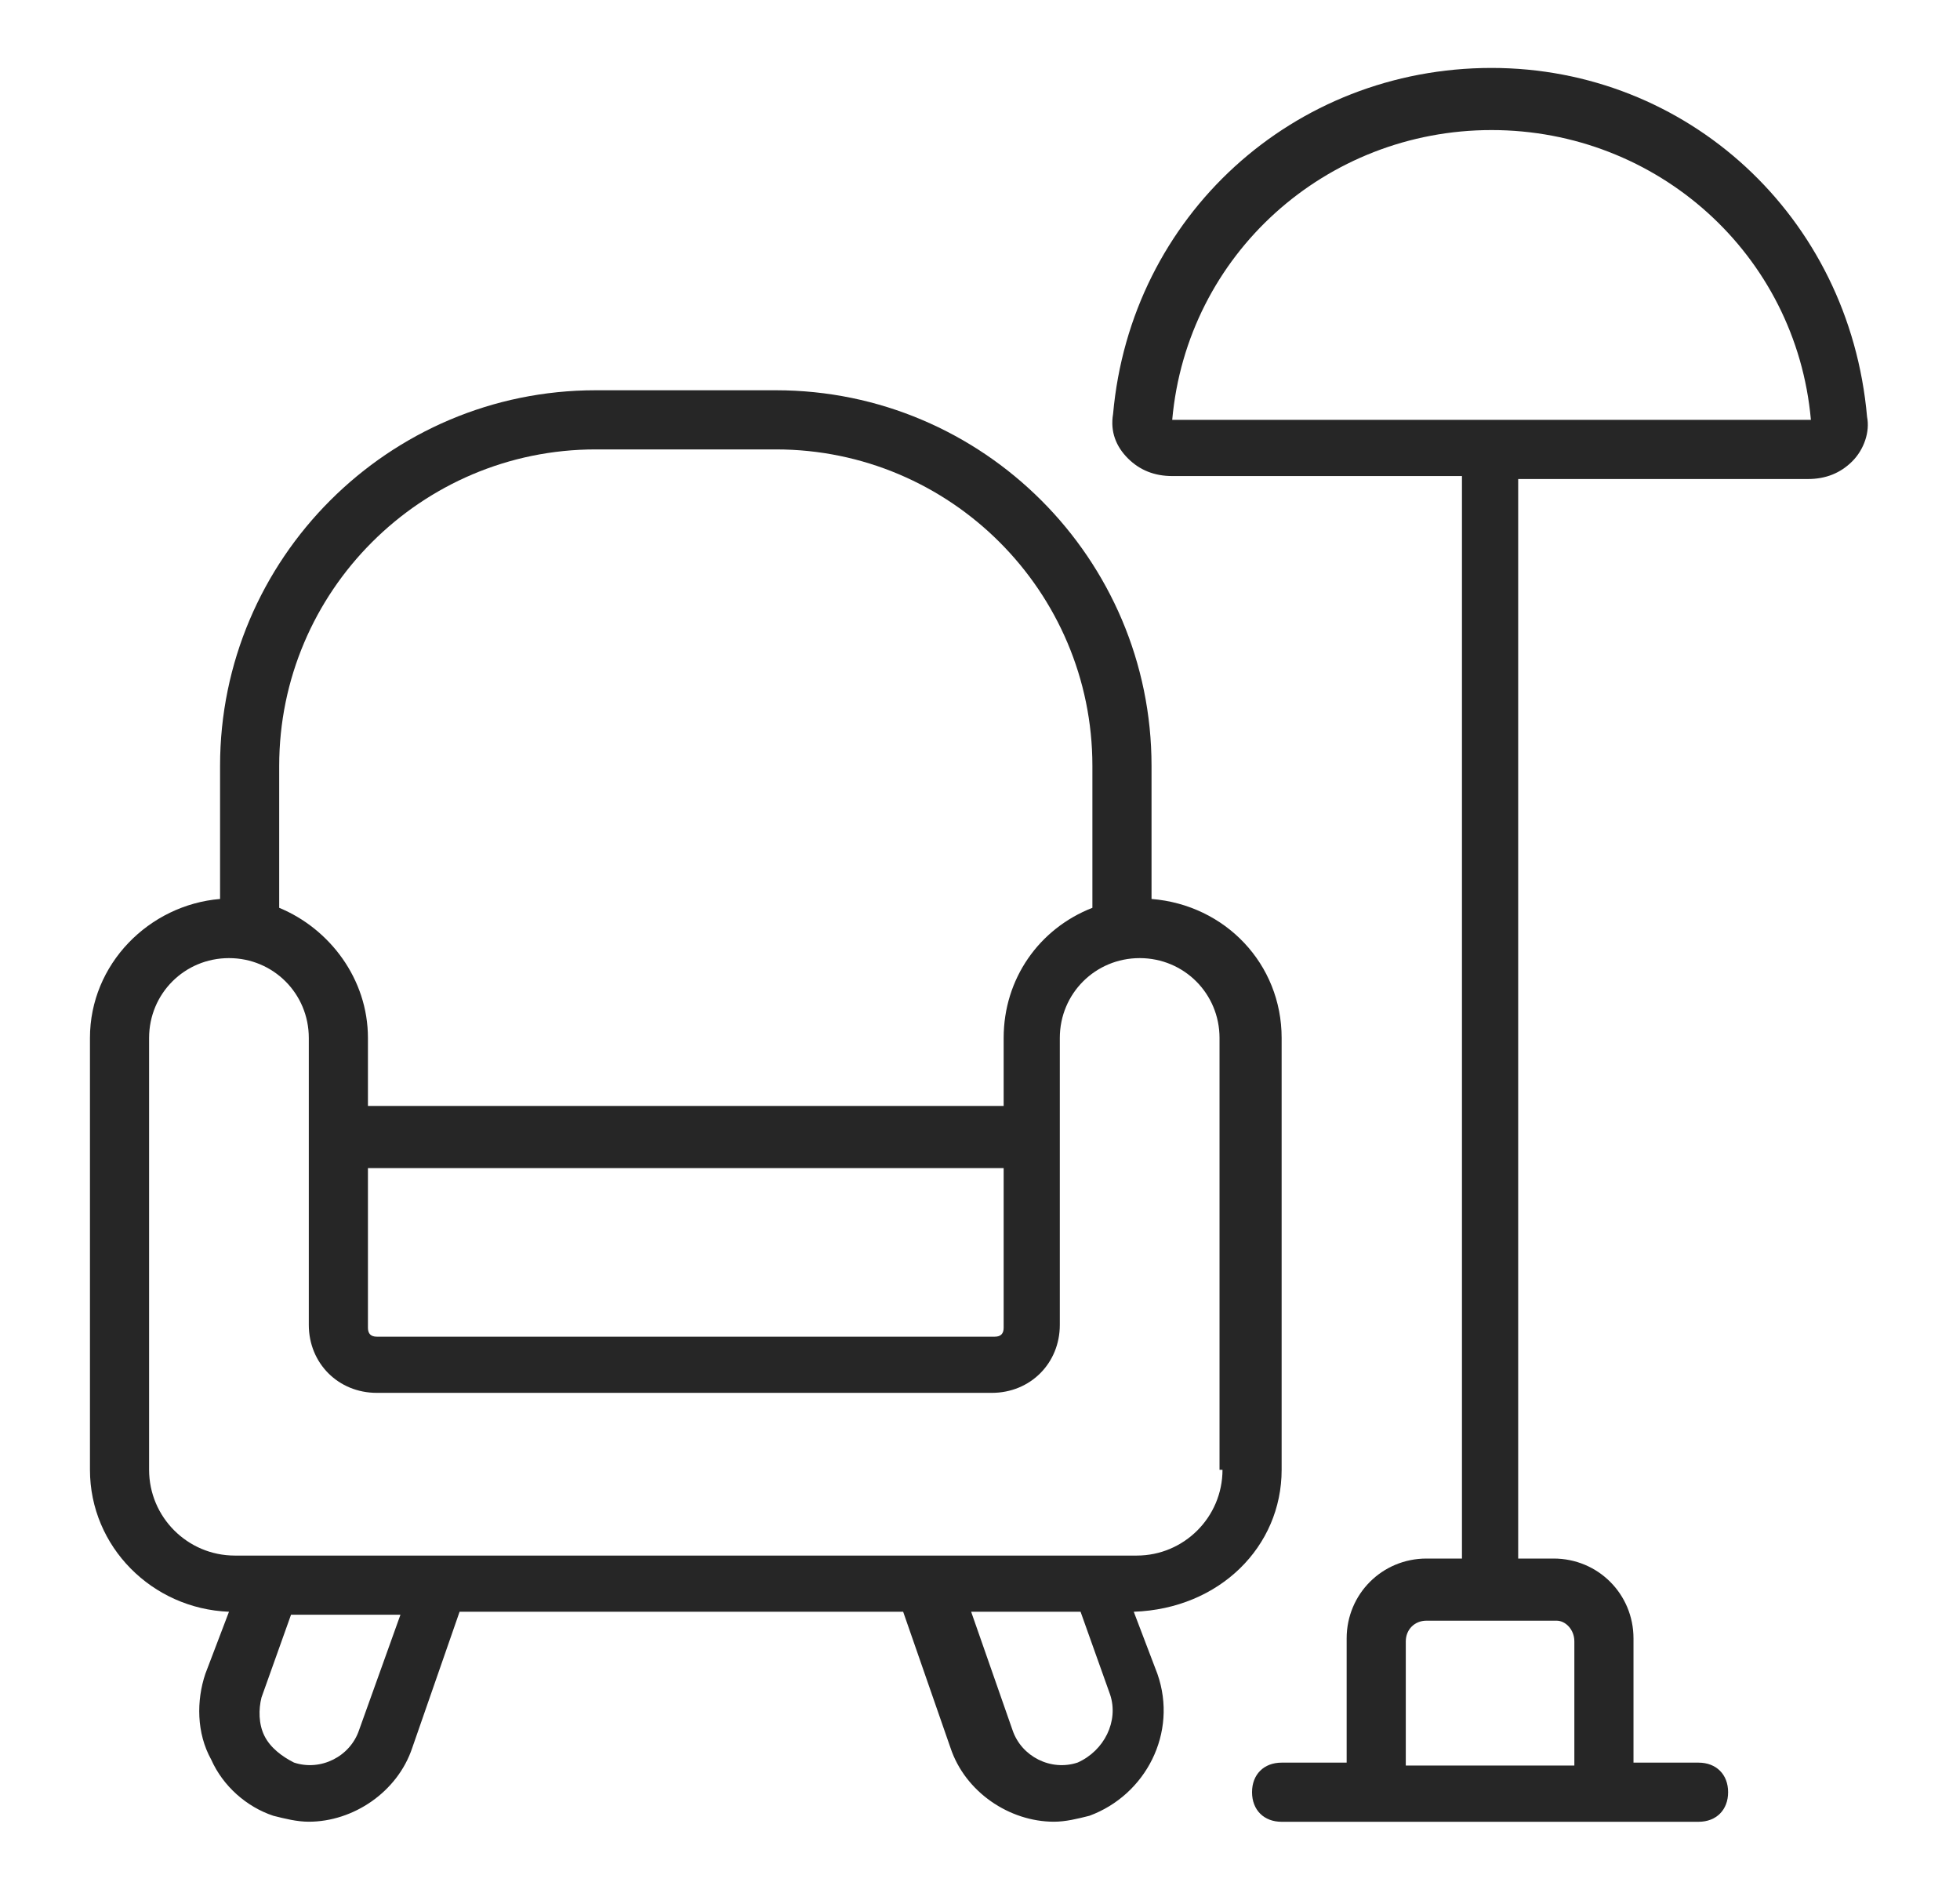
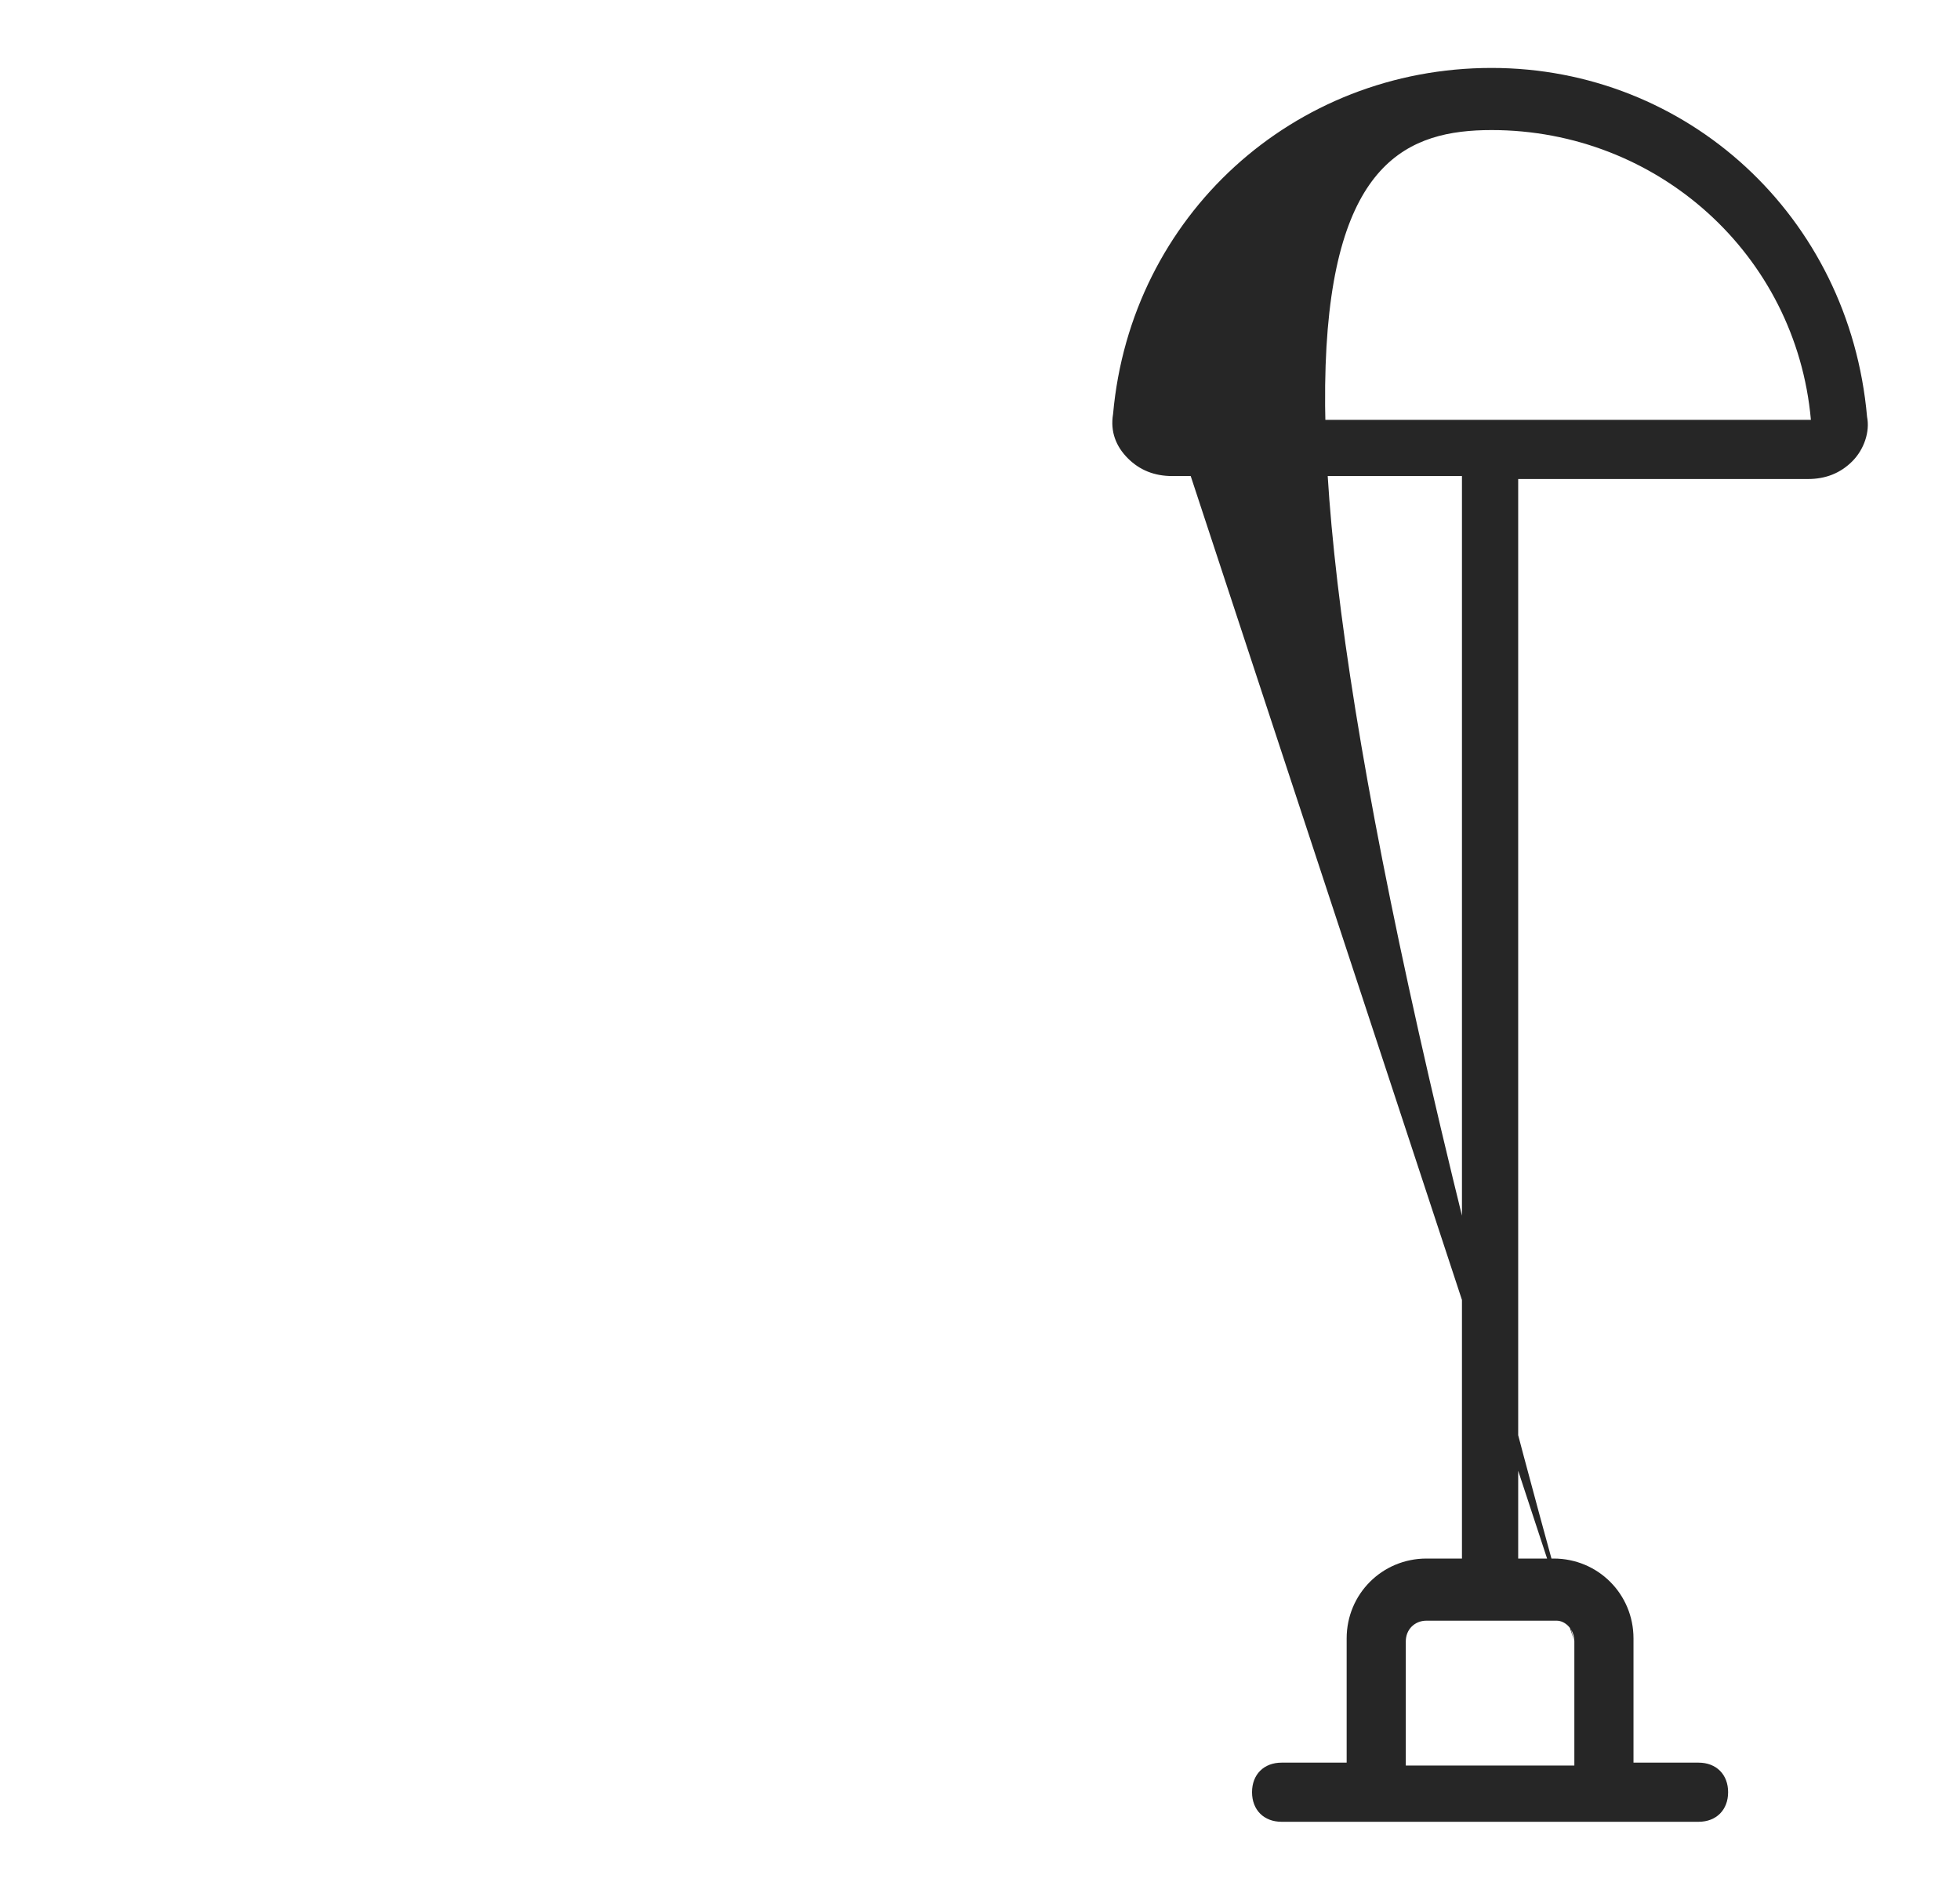
<svg xmlns="http://www.w3.org/2000/svg" width="29" height="28" viewBox="0 0 29 28" fill="none">
-   <path d="M22.069 1.005C19.138 1.005 16.731 3.192 16.469 6.124C16.425 6.386 16.513 6.605 16.688 6.78C16.863 6.955 17.081 7.042 17.344 7.042H21.631V23.055H21.106C20.45 23.055 19.925 23.58 19.925 24.236V26.074H18.963C18.7 26.074 18.525 26.249 18.525 26.511C18.525 26.774 18.7 26.949 18.963 26.949H25.131C25.394 26.949 25.569 26.774 25.569 26.511C25.569 26.249 25.394 26.074 25.131 26.074H24.169V24.236C24.169 23.58 23.644 23.055 22.988 23.055H22.463V7.086H26.75C27.013 7.086 27.231 6.999 27.406 6.824C27.581 6.649 27.669 6.386 27.625 6.167C27.363 3.192 24.956 1.005 22.069 1.005ZM23.294 24.28V26.117H20.8V24.28C20.8 24.105 20.931 23.974 21.106 23.974H23.031C23.163 23.974 23.294 24.105 23.294 24.28ZM17.344 6.211C17.563 3.761 19.619 1.924 22.069 1.924C24.519 1.924 26.575 3.761 26.794 6.211H17.344Z" fill="#262626" />
-   <path d="M18.963 21.742V15.354C18.963 14.261 18.131 13.386 17.038 13.298V11.329C17.038 8.267 14.544 5.773 11.481 5.773H8.813C5.75 5.773 3.256 8.267 3.256 11.329V13.298C2.206 13.386 1.331 14.261 1.331 15.354V21.742C1.331 22.879 2.25 23.798 3.388 23.842L3.038 24.761C2.906 25.154 2.906 25.636 3.125 26.029C3.3 26.423 3.65 26.729 4.044 26.86C4.219 26.904 4.394 26.948 4.569 26.948C5.225 26.948 5.881 26.511 6.1 25.854L6.8 23.842H13.363L14.063 25.854C14.281 26.511 14.938 26.948 15.594 26.948C15.769 26.948 15.944 26.904 16.119 26.86C16.95 26.554 17.431 25.636 17.125 24.761L16.775 23.842C18.044 23.798 18.963 22.879 18.963 21.742ZM8.813 6.648H11.481C14.063 6.648 16.163 8.748 16.163 11.329V13.429C15.375 13.736 14.85 14.479 14.85 15.354V16.36H5.444V15.354C5.444 14.479 4.875 13.736 4.131 13.429V11.329C4.131 8.748 6.231 6.648 8.813 6.648ZM5.444 17.279H14.85V19.642C14.85 19.729 14.806 19.773 14.719 19.773H5.575C5.488 19.773 5.444 19.729 5.444 19.642V17.279ZM5.313 25.592C5.181 25.985 4.744 26.204 4.35 26.073C4.175 25.985 4 25.854 3.913 25.679C3.825 25.504 3.825 25.285 3.869 25.11L4.306 23.886H5.925L5.313 25.592ZM15.944 26.073C15.55 26.204 15.113 25.985 14.981 25.592L14.369 23.842H15.988L16.425 25.067C16.556 25.46 16.338 25.898 15.944 26.073ZM18.088 21.742C18.088 22.442 17.519 23.011 16.819 23.011H3.475C2.775 23.011 2.206 22.442 2.206 21.742V15.354C2.206 14.698 2.731 14.173 3.388 14.173C4.044 14.173 4.569 14.698 4.569 15.354V19.598C4.569 20.167 5.006 20.604 5.575 20.604H14.675C15.244 20.604 15.681 20.167 15.681 19.598V15.354C15.681 14.698 16.206 14.173 16.863 14.173C17.519 14.173 18.044 14.698 18.044 15.354V21.742H18.088Z" fill="#262626" />
+   <path d="M22.069 1.005C19.138 1.005 16.731 3.192 16.469 6.124C16.425 6.386 16.513 6.605 16.688 6.78C16.863 6.955 17.081 7.042 17.344 7.042H21.631V23.055H21.106C20.45 23.055 19.925 23.58 19.925 24.236V26.074H18.963C18.7 26.074 18.525 26.249 18.525 26.511C18.525 26.774 18.7 26.949 18.963 26.949H25.131C25.394 26.949 25.569 26.774 25.569 26.511C25.569 26.249 25.394 26.074 25.131 26.074H24.169V24.236C24.169 23.58 23.644 23.055 22.988 23.055H22.463V7.086H26.75C27.013 7.086 27.231 6.999 27.406 6.824C27.581 6.649 27.669 6.386 27.625 6.167C27.363 3.192 24.956 1.005 22.069 1.005ZM23.294 24.28V26.117H20.8V24.28C20.8 24.105 20.931 23.974 21.106 23.974H23.031C23.163 23.974 23.294 24.105 23.294 24.28ZC17.563 3.761 19.619 1.924 22.069 1.924C24.519 1.924 26.575 3.761 26.794 6.211H17.344Z" fill="#262626" />
</svg>